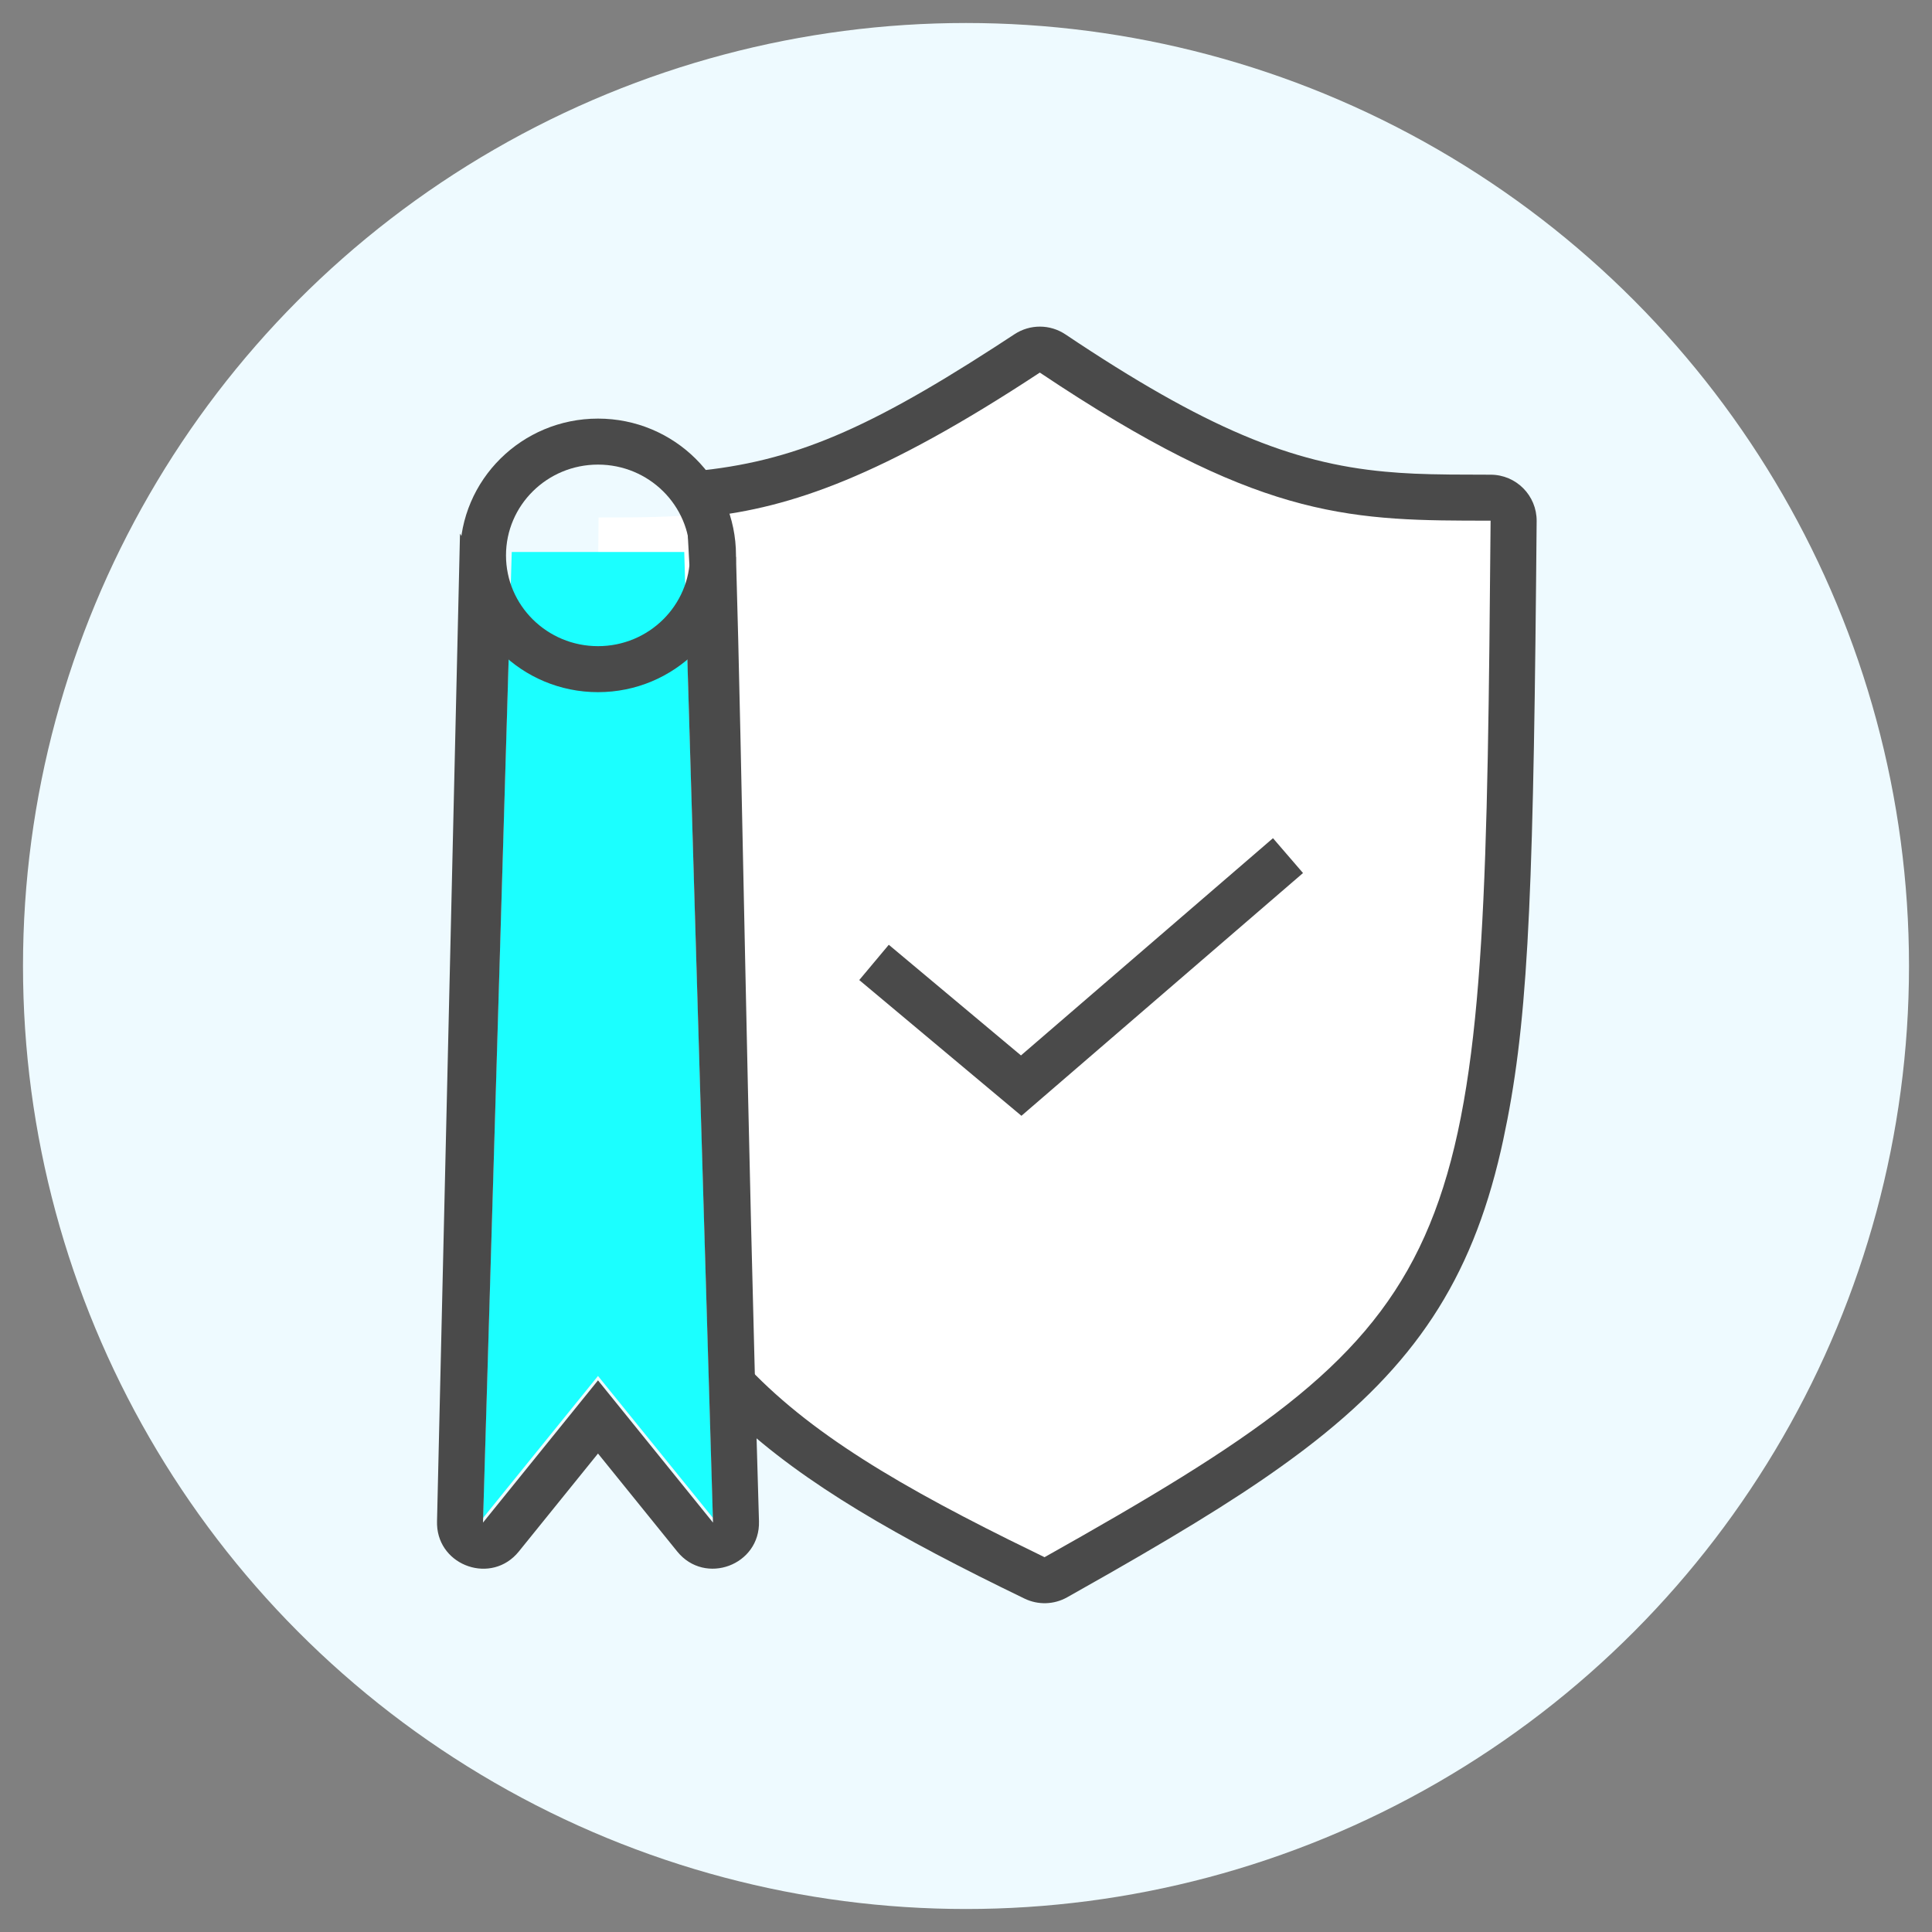
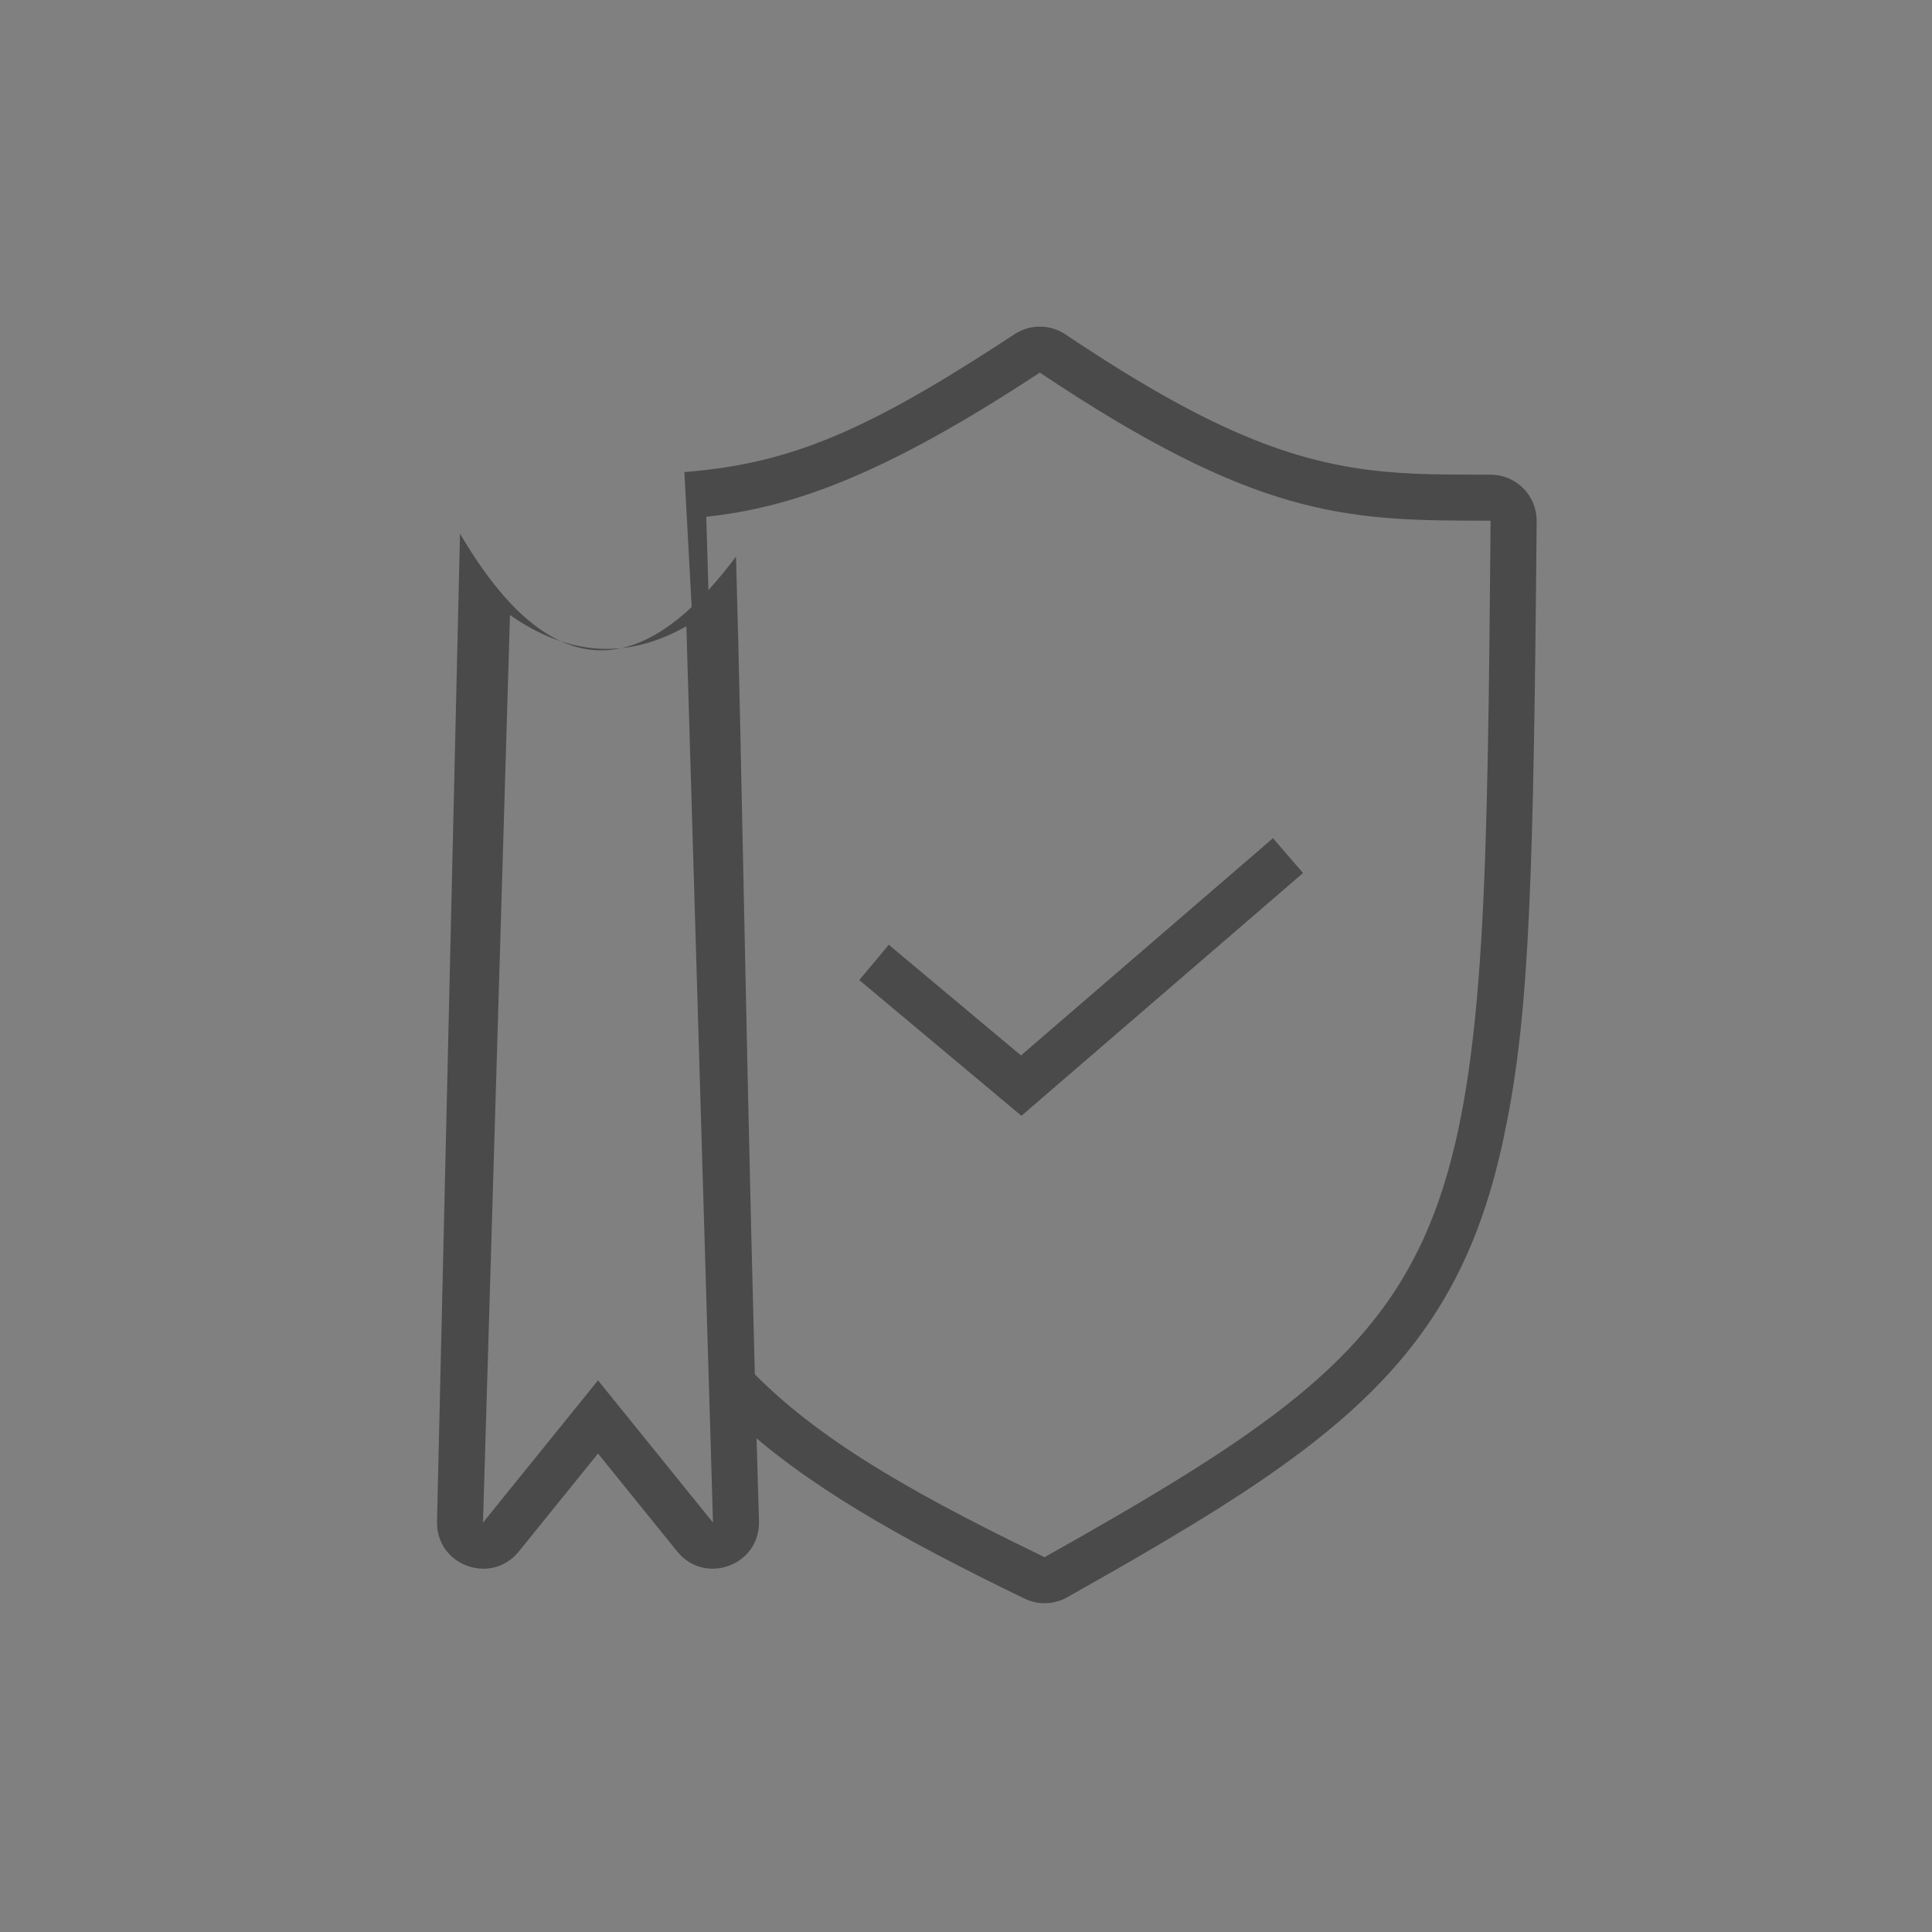
<svg xmlns="http://www.w3.org/2000/svg" width="84" height="84">
  <rect width="100%" height="100%" fill="#808080" stroke="none" />
  <g transform="translate(1 1)" fill="none" fill-rule="evenodd">
-     <circle fill="#EEFAFF" cx="41" cy="41" r="41" />
-     <path d="M44.512 67c-17.827-8.667-19.775-13-19.488-45.5 5.558 0 9.456 0 19.282-6.5C53.968 21.5 57.866 21.5 64 21.5 63.712 54 63.712 56.167 44.512 67z" fill="#FFF" />
-     <path fill="#1BFFFF" d="M21.25 23l-.073 2.445L20 65l5-6.176L30 65l-1.25-42z" />
-     <circle fill="#1BFFFF" cx="25" cy="23" r="../5-4.html" />
    <path d="M30.989 60.735c2.993 2.791 7.059 5.11 12.557 7.77.589.285 1.28.264 1.85-.056l1.835-1.039c3.767-2.153 6.227-3.698 8.283-5.242l.236-.178c4.742-3.615 7.209-7.324 8.504-12.963l.1-.449c1.042-4.848 1.293-9.831 1.433-24.333l.024-2.588c.009-1.111-.889-2.018-2.001-2.018l-1.754-.007c-1.233-.013-1.975-.046-2.836-.125-4.064-.373-7.795-1.882-13.896-5.968-.669-.448-1.54-.451-2.213-.009l-.884.576c-5.863 3.787-9.088 5.07-13.472 5.419m-3.23.112l-.505 0m4.687 1.832c3.668-.399 7.627-1.743 14.503-6.27l.885.585c8.975 5.853 12.8 5.853 18.714 5.853l-.053 5.478c-.303 27.001-1.38 29.502-19.341 39.589l-1.554-.762c-5.532-2.75-9.395-5.14-12.075-8.318" fill="#4A4A4A" fill-rule="nonzero" />
    <path fill="#4A4A4A" fill-rule="nonzero" d="M54.347 35.443l1.306 1.515-12.243 10.555-7.051-5.902 1.284-1.534L43.39 44.888zM19 22.2l-.999 42.941.001.153c.072 1.808 2.382 2.613 3.554 1.164L25 62.197l3.445 4.26c1.204 1.489 3.611.598 3.554-1.317C31.467 47.24 31.266 32.15 31 23.2c-3 4-7.251 7.112-12-1zm9.842 4.028L30 65.2l-5-6.184L20 65.2l1.173-39.46c2.555 1.79 5.111 1.942 7.669.488z" />
-     <path d="M25 17.2c-3.311 0-6 2.66-6 5.947 0 3.287 2.689 5.947 6 5.947s6-2.66 6-5.947C31 19.86 28.311 17.2 25 17.2zm0 2c2.211 0 4 1.77 4 3.947 0 2.178-1.789 3.947-4 3.947s-4-1.77-4-3.947C21 20.97 22.789 19.2 25 19.2z" fill="#4A4A4A" fill-rule="nonzero" />
  </g>
</svg>